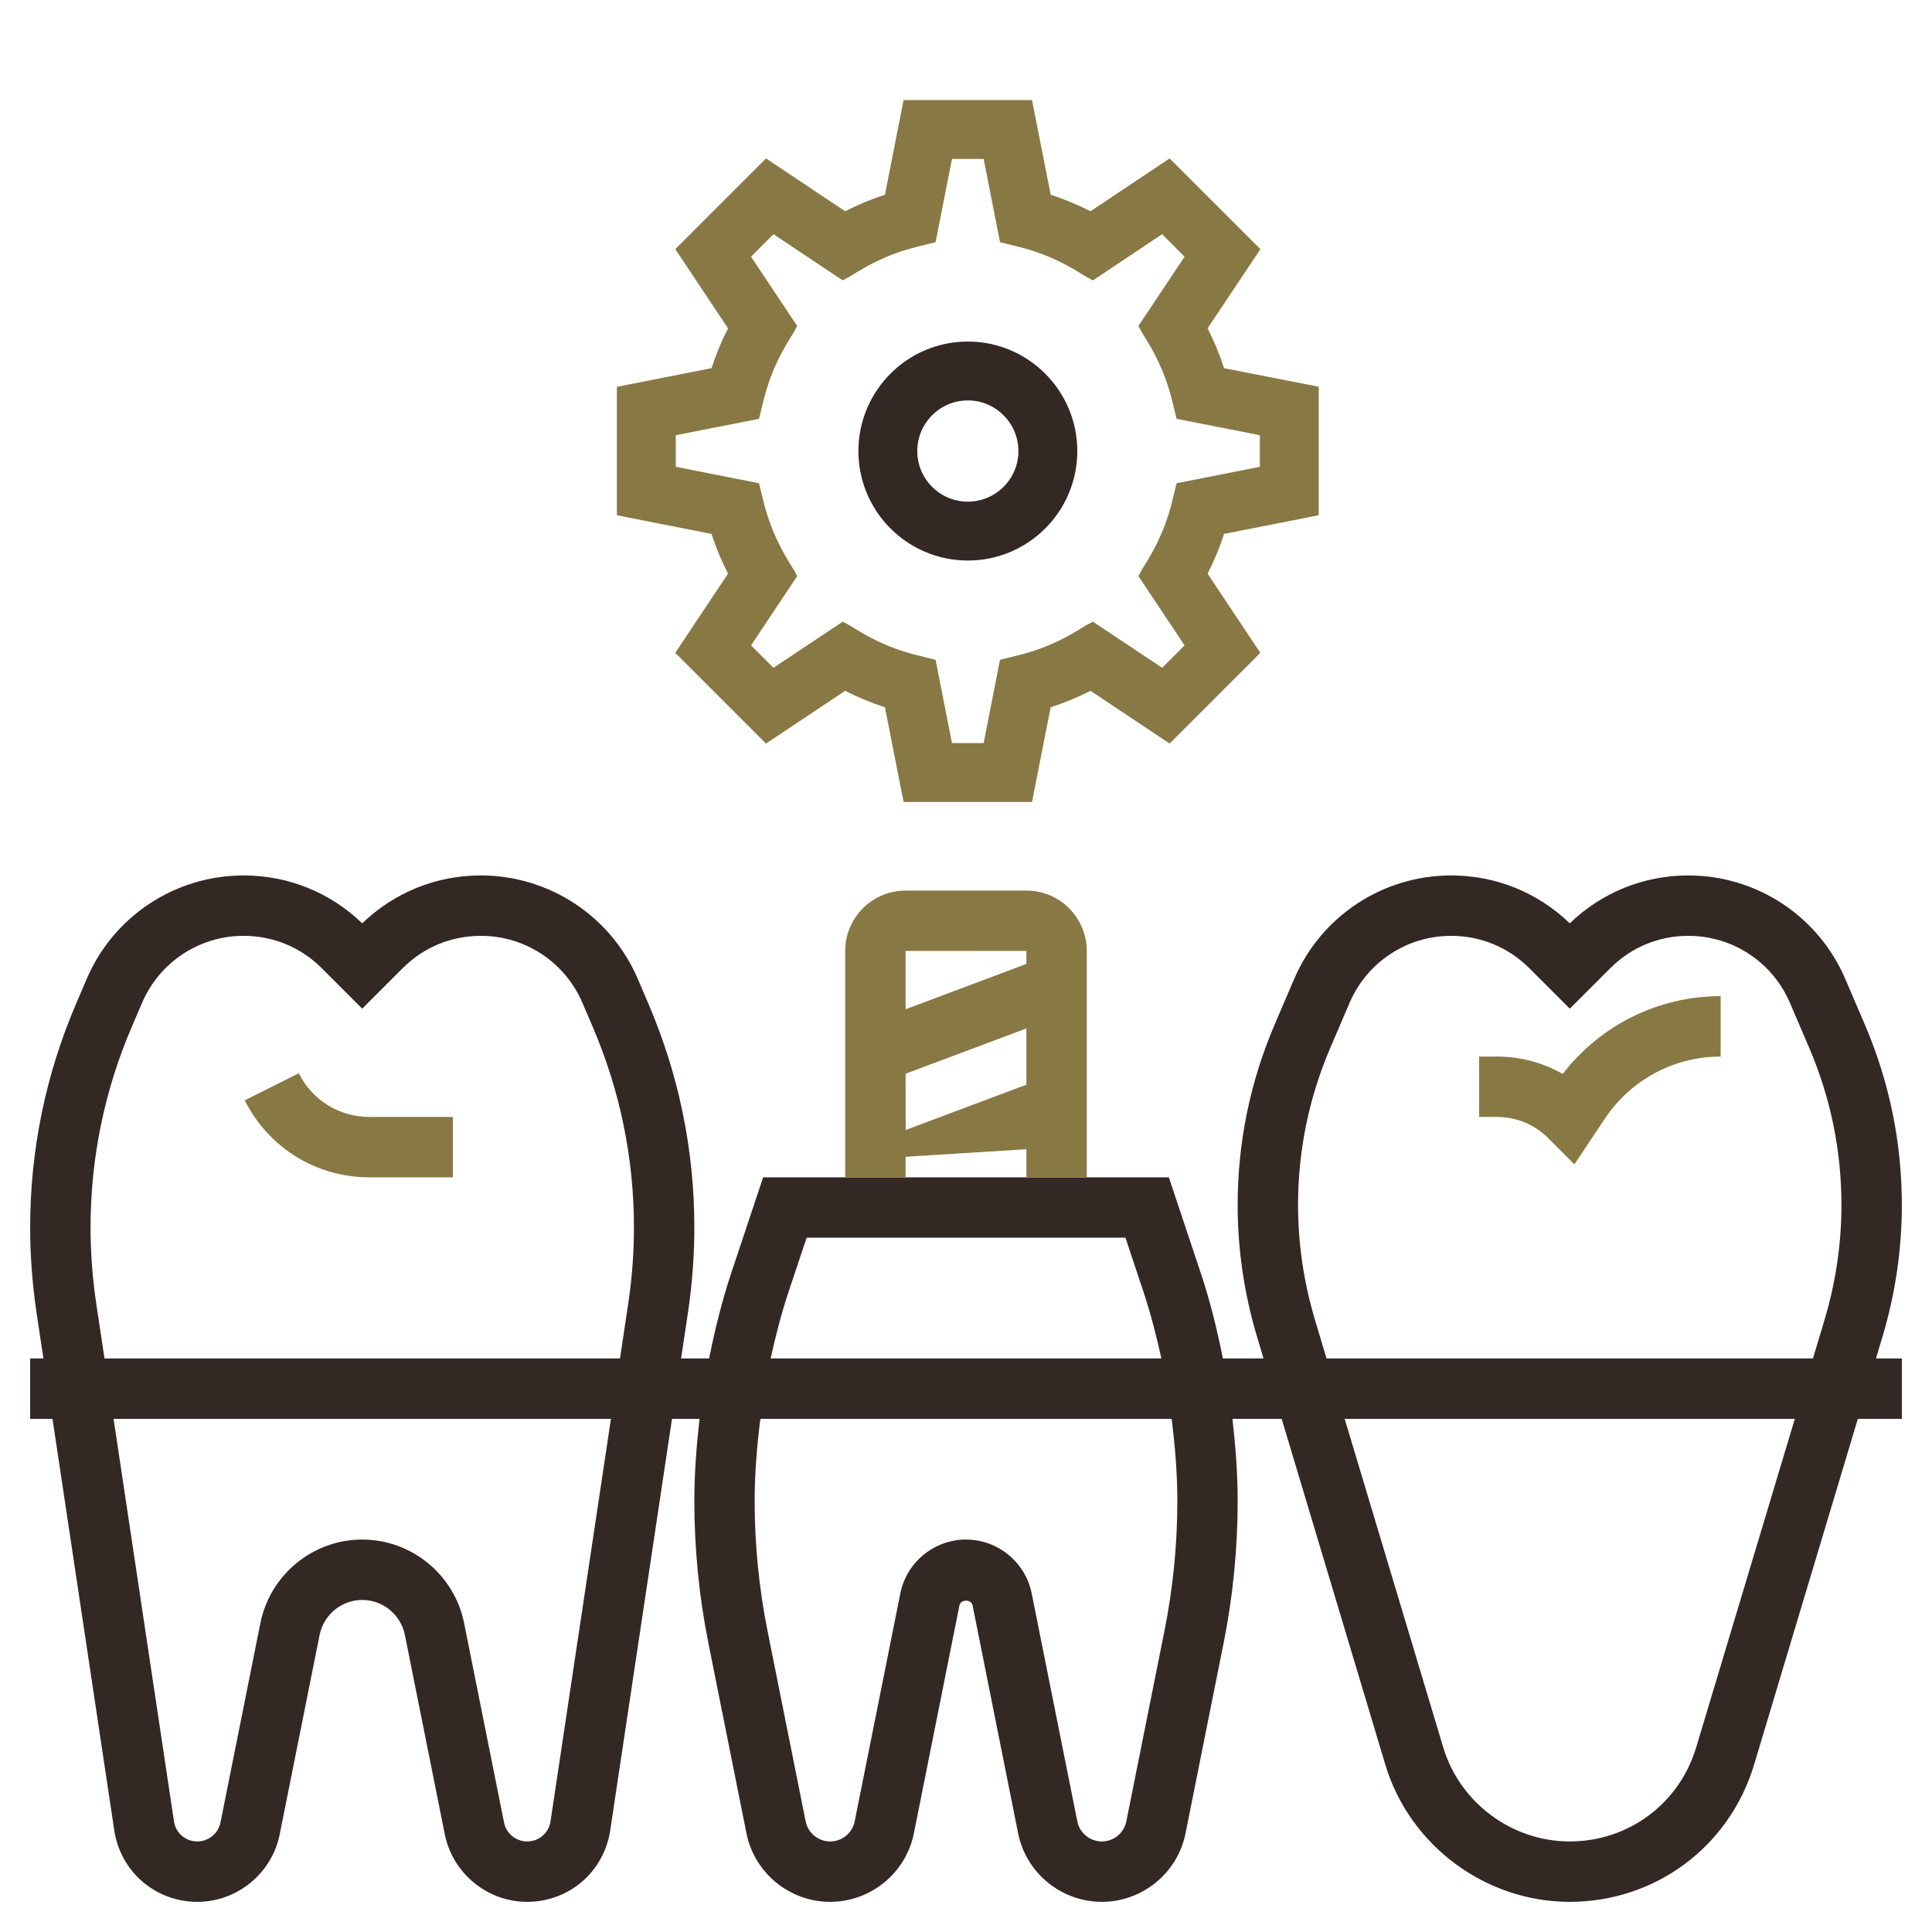
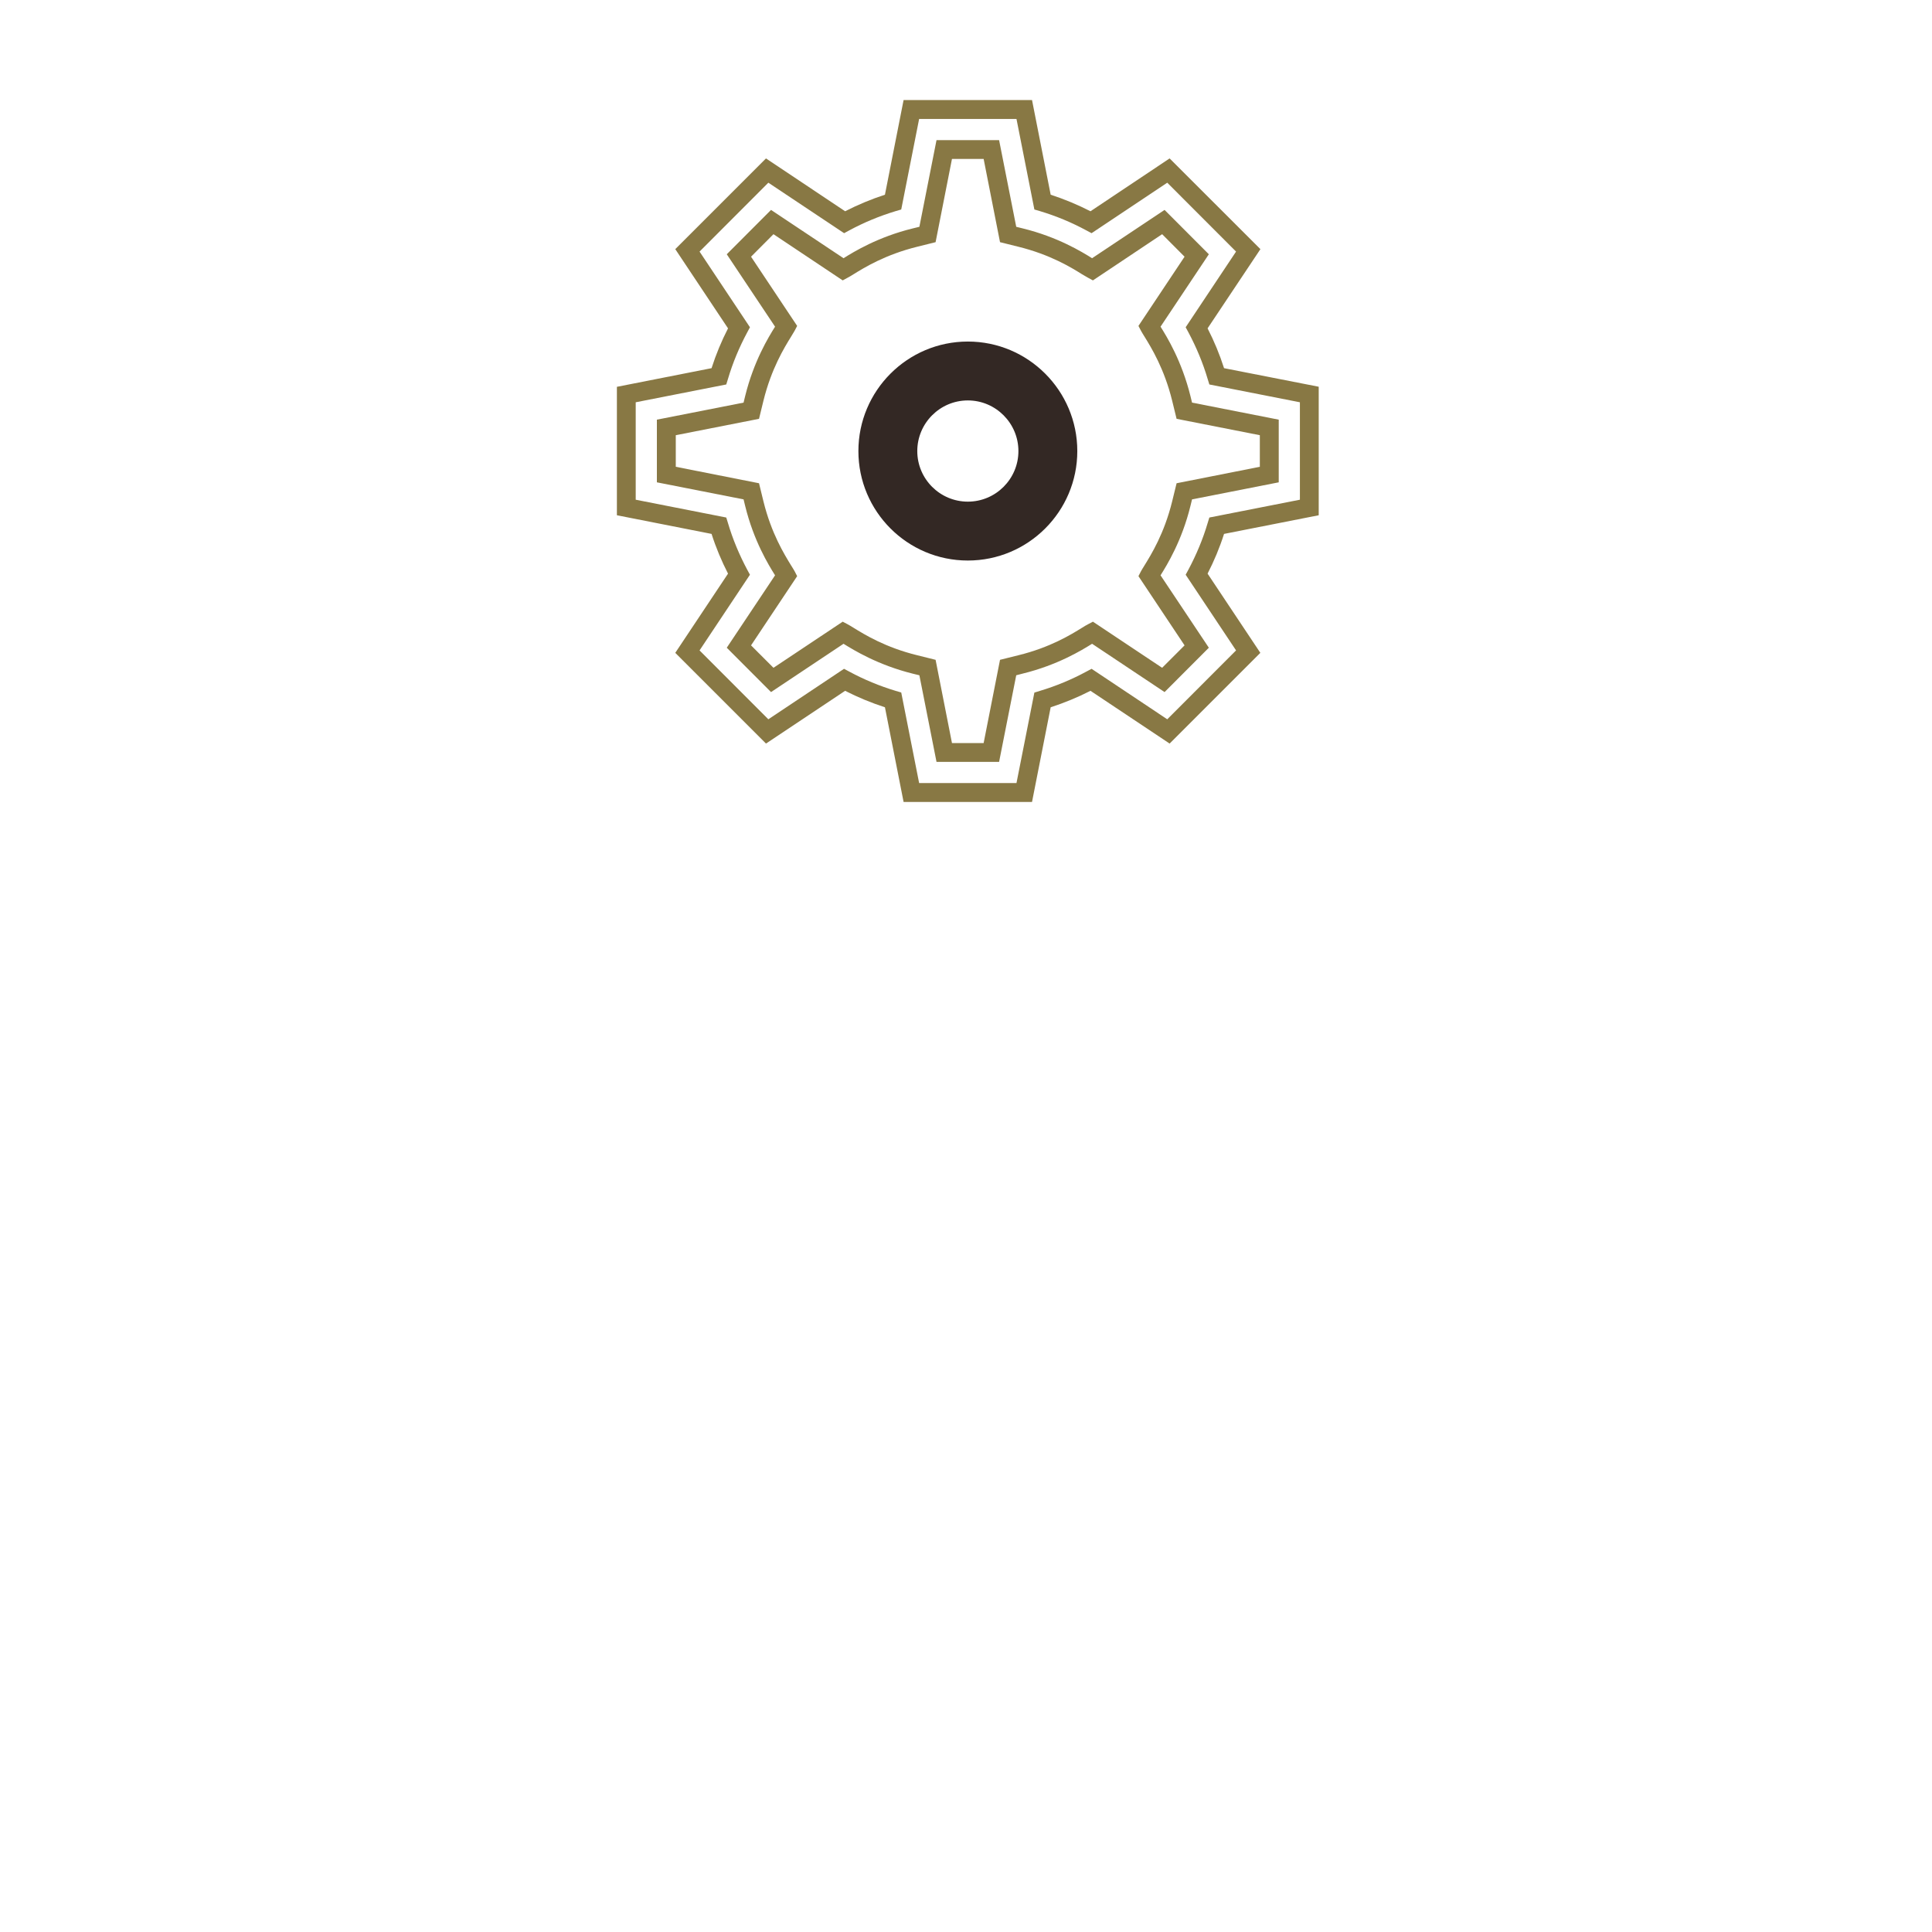
<svg xmlns="http://www.w3.org/2000/svg" width="23" height="23" viewBox="0 0 23 23" fill="none">
-   <path d="M3.557 12.777L2.914 13.099C3.197 13.665 3.766 14.016 4.398 14.016H5.392V13.297H4.398C4.04 13.297 3.717 13.098 3.557 12.777Z" fill="#887844" />
-   <path fill-rule="evenodd" clip-rule="evenodd" d="M22.641 14.345C22.641 14.876 22.563 15.404 22.41 15.915L22.333 16.172H22.641V16.891H22.117L20.882 21.008C20.589 21.984 19.707 22.641 18.687 22.641C17.683 22.641 16.78 21.969 16.492 21.008L15.258 16.891H14.672C14.709 17.215 14.734 17.541 14.734 17.87C14.734 18.436 14.678 19.005 14.567 19.559L14.114 21.823C14.02 22.297 13.601 22.641 13.117 22.641C12.634 22.641 12.214 22.297 12.12 21.823L11.578 19.11C11.563 19.038 11.437 19.037 11.422 19.111L10.88 21.823C10.786 22.297 10.366 22.641 9.883 22.641C9.399 22.641 8.98 22.297 8.886 21.823L8.433 19.559C8.322 19.005 8.266 18.436 8.266 17.87C8.266 17.541 8.291 17.215 8.328 16.891H8L7.265 21.788C7.191 22.282 6.775 22.641 6.276 22.641C5.801 22.641 5.388 22.302 5.295 21.836L4.82 19.463C4.771 19.222 4.558 19.047 4.312 19.047C4.067 19.047 3.854 19.222 3.805 19.463L3.33 21.837C3.237 22.302 2.824 22.641 2.349 22.641C1.85 22.641 1.434 22.282 1.36 21.788L0.625 16.891H0.359V16.172H0.517L0.434 15.62C0.385 15.287 0.359 14.949 0.359 14.614C0.359 13.69 0.544 12.792 0.908 11.944L1.032 11.654C1.352 10.906 2.086 10.422 2.9 10.422C3.431 10.422 3.931 10.624 4.312 10.992C4.694 10.624 5.193 10.422 5.724 10.422C6.538 10.422 7.272 10.906 7.593 11.654L7.717 11.944C8.081 12.792 8.266 13.69 8.266 14.614C8.266 14.949 8.24 15.287 8.191 15.62L8.108 16.172H8.442C8.511 15.826 8.596 15.483 8.708 15.147L9.085 14.016H10.062H10.781H12.219H12.938H13.915L14.292 15.147C14.405 15.483 14.489 15.826 14.558 16.172H15.042L14.965 15.914C14.812 15.404 14.734 14.876 14.734 14.345C14.734 13.601 14.883 12.877 15.176 12.193L15.407 11.654C15.728 10.906 16.461 10.422 17.276 10.422C17.806 10.422 18.306 10.624 18.688 10.992C19.069 10.624 19.569 10.422 20.099 10.422C20.913 10.422 21.647 10.906 21.968 11.655L22.199 12.194C22.492 12.877 22.641 13.601 22.641 14.345ZM1.078 14.614C1.078 14.913 1.101 15.216 1.145 15.514L1.244 16.172H7.381L7.48 15.513C7.524 15.216 7.547 14.913 7.547 14.614C7.547 13.789 7.382 12.985 7.057 12.227L6.933 11.937C6.725 11.453 6.251 11.141 5.725 11.141C5.373 11.141 5.043 11.277 4.795 11.525L4.312 12.008L3.83 11.526C3.582 11.277 3.251 11.141 2.9 11.141C2.374 11.141 1.9 11.453 1.692 11.937L1.568 12.226C1.243 12.985 1.078 13.789 1.078 14.614ZM6.276 21.922C6.416 21.922 6.534 21.821 6.554 21.682L7.273 16.891H1.352L2.071 21.682C2.091 21.821 2.208 21.922 2.349 21.922C2.483 21.922 2.599 21.827 2.625 21.695L3.1 19.322C3.216 18.746 3.725 18.328 4.312 18.328C4.9 18.328 5.409 18.746 5.525 19.322L6 21.695C6.026 21.827 6.142 21.922 6.276 21.922ZM9.603 14.734L9.389 15.374C9.302 15.636 9.234 15.903 9.174 16.172H13.826C13.767 15.903 13.698 15.636 13.611 15.374L13.398 14.734H9.603ZM13.862 19.418C13.964 18.91 14.016 18.389 14.016 17.87C14.016 17.541 13.989 17.215 13.948 16.891H9.052C9.011 17.215 8.984 17.541 8.984 17.87C8.984 18.389 9.036 18.91 9.138 19.419L9.591 21.682C9.618 21.821 9.741 21.922 9.883 21.922C10.025 21.922 10.148 21.821 10.175 21.682L10.718 18.97C10.792 18.598 11.121 18.328 11.5 18.328C11.879 18.328 12.208 18.598 12.282 18.969L12.825 21.682C12.852 21.821 12.975 21.922 13.117 21.922C13.259 21.922 13.382 21.821 13.409 21.682L13.862 19.418ZM15.453 14.345C15.453 14.806 15.521 15.265 15.653 15.708L15.792 16.172H21.583L21.722 15.708C21.854 15.265 21.922 14.807 21.922 14.345C21.922 13.699 21.793 13.07 21.539 12.476L21.308 11.937C21.1 11.453 20.626 11.141 20.099 11.141C19.748 11.141 19.419 11.277 19.17 11.526L18.688 12.008L18.205 11.525C17.956 11.277 17.627 11.141 17.276 11.141C16.749 11.141 16.275 11.453 16.067 11.937L15.836 12.476C15.582 13.07 15.453 13.699 15.453 14.345ZM18.687 21.922C19.387 21.922 19.992 21.472 20.193 20.801L21.367 16.891H16.008L17.181 20.801C17.379 21.461 17.998 21.922 18.687 21.922Z" fill="#332824" />
-   <path fill-rule="evenodd" clip-rule="evenodd" d="M12.938 14.016L12.938 11.321C12.938 10.925 12.616 10.602 12.22 10.602L10.781 10.602C10.385 10.602 10.062 10.924 10.062 11.32V14.016H10.781V13.771L12.219 13.681V14.016H12.938ZM12.219 12.243L10.781 12.782L10.782 13.452L12.219 12.913V12.243ZM12.219 11.475V11.321L10.781 11.32V12.015L12.219 11.475Z" fill="#887844" />
-   <path d="M18.604 12.785C18.367 12.65 18.099 12.578 17.82 12.578H17.609V13.297H17.82C18.052 13.297 18.27 13.387 18.433 13.551L18.743 13.861L19.107 13.315C19.415 12.854 19.93 12.578 20.484 12.578V11.859C19.743 11.859 19.052 12.203 18.604 12.785Z" fill="#887844" />
-   <path d="M8.794 6.837L8.18 7.759L9.13 8.709L10.052 8.094C10.236 8.193 10.429 8.274 10.629 8.334L10.846 9.436H12.191L12.408 8.334C12.608 8.274 12.802 8.193 12.986 8.094L13.907 8.709L14.857 7.759L14.243 6.837C14.342 6.653 14.422 6.46 14.482 6.259L15.584 6.042V4.698L14.482 4.481C14.422 4.281 14.342 4.087 14.243 3.903L14.857 2.982L13.907 2.032L12.986 2.646C12.802 2.547 12.608 2.467 12.408 2.407L12.191 1.305H10.846L10.629 2.407C10.429 2.467 10.236 2.547 10.052 2.646L9.13 2.032L8.18 2.982L8.794 3.903C8.695 4.087 8.615 4.281 8.555 4.481L7.453 4.698V6.042L8.555 6.259C8.615 6.46 8.695 6.653 8.794 6.837ZM7.93 5.09L8.941 4.89L8.977 4.743C9.096 4.26 9.313 3.97 9.357 3.887L8.793 3.042L9.191 2.645L10.036 3.208C10.117 3.165 10.407 2.948 10.891 2.829L11.039 2.792L11.238 1.781H11.799L11.998 2.792L12.146 2.829C12.63 2.948 12.922 3.166 13.001 3.208L13.846 2.645L14.244 3.042L13.681 3.887C13.723 3.968 13.941 4.259 14.06 4.743L14.096 4.89L15.108 5.09V5.651L14.096 5.85L14.06 5.997C13.941 6.482 13.722 6.774 13.681 6.853L14.244 7.698L13.846 8.095L13.001 7.532C12.92 7.575 12.63 7.792 12.146 7.911L11.998 7.948L11.799 8.959H11.238L11.039 7.948L10.891 7.911C10.409 7.793 10.118 7.576 10.036 7.532L9.191 8.095L8.793 7.698L9.357 6.853C9.314 6.772 9.096 6.482 8.977 5.997L8.941 5.85L7.93 5.651V5.09Z" fill="#887844" />
  <path fill-rule="evenodd" clip-rule="evenodd" d="M10.757 1.191H12.286L12.508 2.318C12.671 2.371 12.829 2.437 12.982 2.515L13.924 1.886L15.005 2.966L14.376 3.909C14.454 4.061 14.52 4.22 14.572 4.383L15.699 4.604V6.134L14.572 6.356C14.52 6.519 14.454 6.677 14.376 6.829L15.004 7.772L13.924 8.852L12.982 8.224C12.829 8.302 12.671 8.367 12.508 8.42L12.286 9.547H10.757L10.535 8.42C10.372 8.367 10.214 8.302 10.061 8.224L9.119 8.852L8.039 7.772L8.667 6.829C8.589 6.677 8.523 6.519 8.471 6.356L7.344 6.134V4.605L8.471 4.383C8.523 4.22 8.589 4.061 8.667 3.909L8.039 2.966L9.119 1.886L10.061 2.515C10.214 2.437 10.372 2.371 10.535 2.318L10.757 1.191ZM10.942 1.416L10.729 2.494L10.664 2.513C10.472 2.571 10.285 2.648 10.108 2.744L10.049 2.776L9.147 2.175L8.328 2.995L8.928 3.896L8.896 3.956C8.801 4.133 8.723 4.319 8.666 4.512L8.646 4.577L7.568 4.789V5.949L8.646 6.161L8.666 6.226C8.723 6.419 8.801 6.605 8.896 6.783L8.928 6.842L8.328 7.743L9.147 8.563L10.048 7.962L10.108 7.994C10.285 8.09 10.472 8.167 10.664 8.225L10.729 8.244L10.942 9.322H12.101L12.314 8.245L12.379 8.225C12.572 8.167 12.758 8.09 12.935 7.994L12.995 7.962L13.896 8.563L14.715 7.743L14.115 6.842L14.147 6.783C14.242 6.605 14.32 6.419 14.377 6.226L14.397 6.161L15.475 5.949V4.789L14.397 4.577L14.377 4.512C14.32 4.319 14.242 4.133 14.147 3.955L14.115 3.896L14.715 2.995L13.896 2.175L12.995 2.776L12.935 2.744C12.758 2.648 12.572 2.571 12.379 2.513L12.314 2.494L12.101 1.416H10.942ZM11.149 1.668H11.894L12.098 2.7L12.175 2.719C12.591 2.821 12.878 2.997 13.001 3.074L13.864 2.499L14.391 3.027L13.816 3.889C13.894 4.013 14.069 4.299 14.172 4.715L14.191 4.793L15.223 4.996V5.742L14.191 5.945L14.172 6.023C14.07 6.439 13.893 6.726 13.816 6.849L14.391 7.711L13.864 8.239L13.001 7.664C12.878 7.741 12.591 7.917 12.175 8.019C12.175 8.019 12.175 8.019 12.175 8.019L12.098 8.039L11.894 9.07H11.149L10.945 8.039L10.867 8.02C10.452 7.917 10.166 7.741 10.042 7.664L9.179 8.239L8.652 7.711L9.227 6.849C9.149 6.725 8.973 6.439 8.871 6.023L8.852 5.945L7.82 5.742V4.996L8.852 4.793L8.871 4.715C8.973 4.3 9.149 4.013 9.227 3.889L8.652 3.027L9.179 2.499L10.042 3.074C10.165 2.997 10.451 2.821 10.867 2.719L10.945 2.7L11.149 1.668ZM11.333 1.892L11.138 2.883L10.921 2.937C10.54 3.031 10.292 3.184 10.161 3.265C10.132 3.283 10.109 3.297 10.091 3.306L10.032 3.338L9.208 2.788L8.941 3.056L9.49 3.88L9.459 3.939C9.449 3.957 9.435 3.98 9.417 4.009C9.336 4.14 9.183 4.389 9.089 4.769L9.036 4.986L8.045 5.181V5.557L9.036 5.753L9.089 5.97C9.183 6.351 9.337 6.599 9.417 6.73C9.435 6.759 9.45 6.782 9.459 6.799L9.49 6.859L8.941 7.683L9.208 7.95L10.032 7.401L10.091 7.432C10.109 7.441 10.132 7.456 10.162 7.474C10.293 7.555 10.541 7.708 10.921 7.801L11.138 7.855L11.333 8.846H11.71L11.905 7.855L12.122 7.801C12.503 7.708 12.751 7.554 12.882 7.473C12.911 7.455 12.934 7.441 12.952 7.432L13.011 7.401L13.835 7.95L14.102 7.683L13.553 6.859L13.584 6.799C13.593 6.782 13.607 6.76 13.625 6.731C13.705 6.601 13.86 6.352 13.954 5.97L14.007 5.753L14.998 5.557V5.181L14.007 4.986L13.954 4.769C13.86 4.388 13.706 4.139 13.626 4.009C13.608 3.98 13.593 3.956 13.584 3.939L13.553 3.88L14.102 3.056L13.835 2.788L13.011 3.338L12.952 3.306C12.935 3.297 12.912 3.283 12.883 3.266C12.754 3.185 12.504 3.031 12.122 2.937C12.122 2.937 12.122 2.937 12.122 2.937L11.905 2.883L11.71 1.892H11.333Z" fill="#887844" />
  <path d="M10.328 5.367C10.328 6.024 10.862 6.558 11.519 6.558C12.176 6.558 12.71 6.024 12.71 5.367C12.71 4.71 12.176 4.176 11.519 4.176C10.862 4.176 10.328 4.71 10.328 5.367ZM11.519 4.652C11.913 4.652 12.234 4.973 12.234 5.367C12.234 5.761 11.913 6.081 11.519 6.081C11.125 6.081 10.805 5.761 10.805 5.367C10.805 4.973 11.125 4.652 11.519 4.652Z" fill="#332824" />
  <path fill-rule="evenodd" clip-rule="evenodd" d="M10.219 5.37C10.219 4.651 10.803 4.066 11.522 4.066C12.241 4.066 12.825 4.651 12.825 5.37C12.825 6.089 12.241 6.673 11.522 6.673C10.803 6.673 10.219 6.089 10.219 5.37ZM11.522 4.291C10.927 4.291 10.443 4.775 10.443 5.37C10.443 5.964 10.927 6.448 11.522 6.448C12.117 6.448 12.601 5.964 12.601 5.37C12.601 4.775 12.117 4.291 11.522 4.291ZM11.522 4.767C11.19 4.767 10.92 5.038 10.92 5.37C10.92 5.702 11.19 5.972 11.522 5.972C11.854 5.972 12.124 5.702 12.124 5.37C12.124 5.038 11.854 4.767 11.522 4.767ZM10.695 5.37C10.695 4.914 11.066 4.543 11.522 4.543C11.978 4.543 12.349 4.914 12.349 5.37C12.349 5.826 11.978 6.197 11.522 6.197C11.066 6.197 10.695 5.826 10.695 5.37Z" fill="#332824" />
</svg>